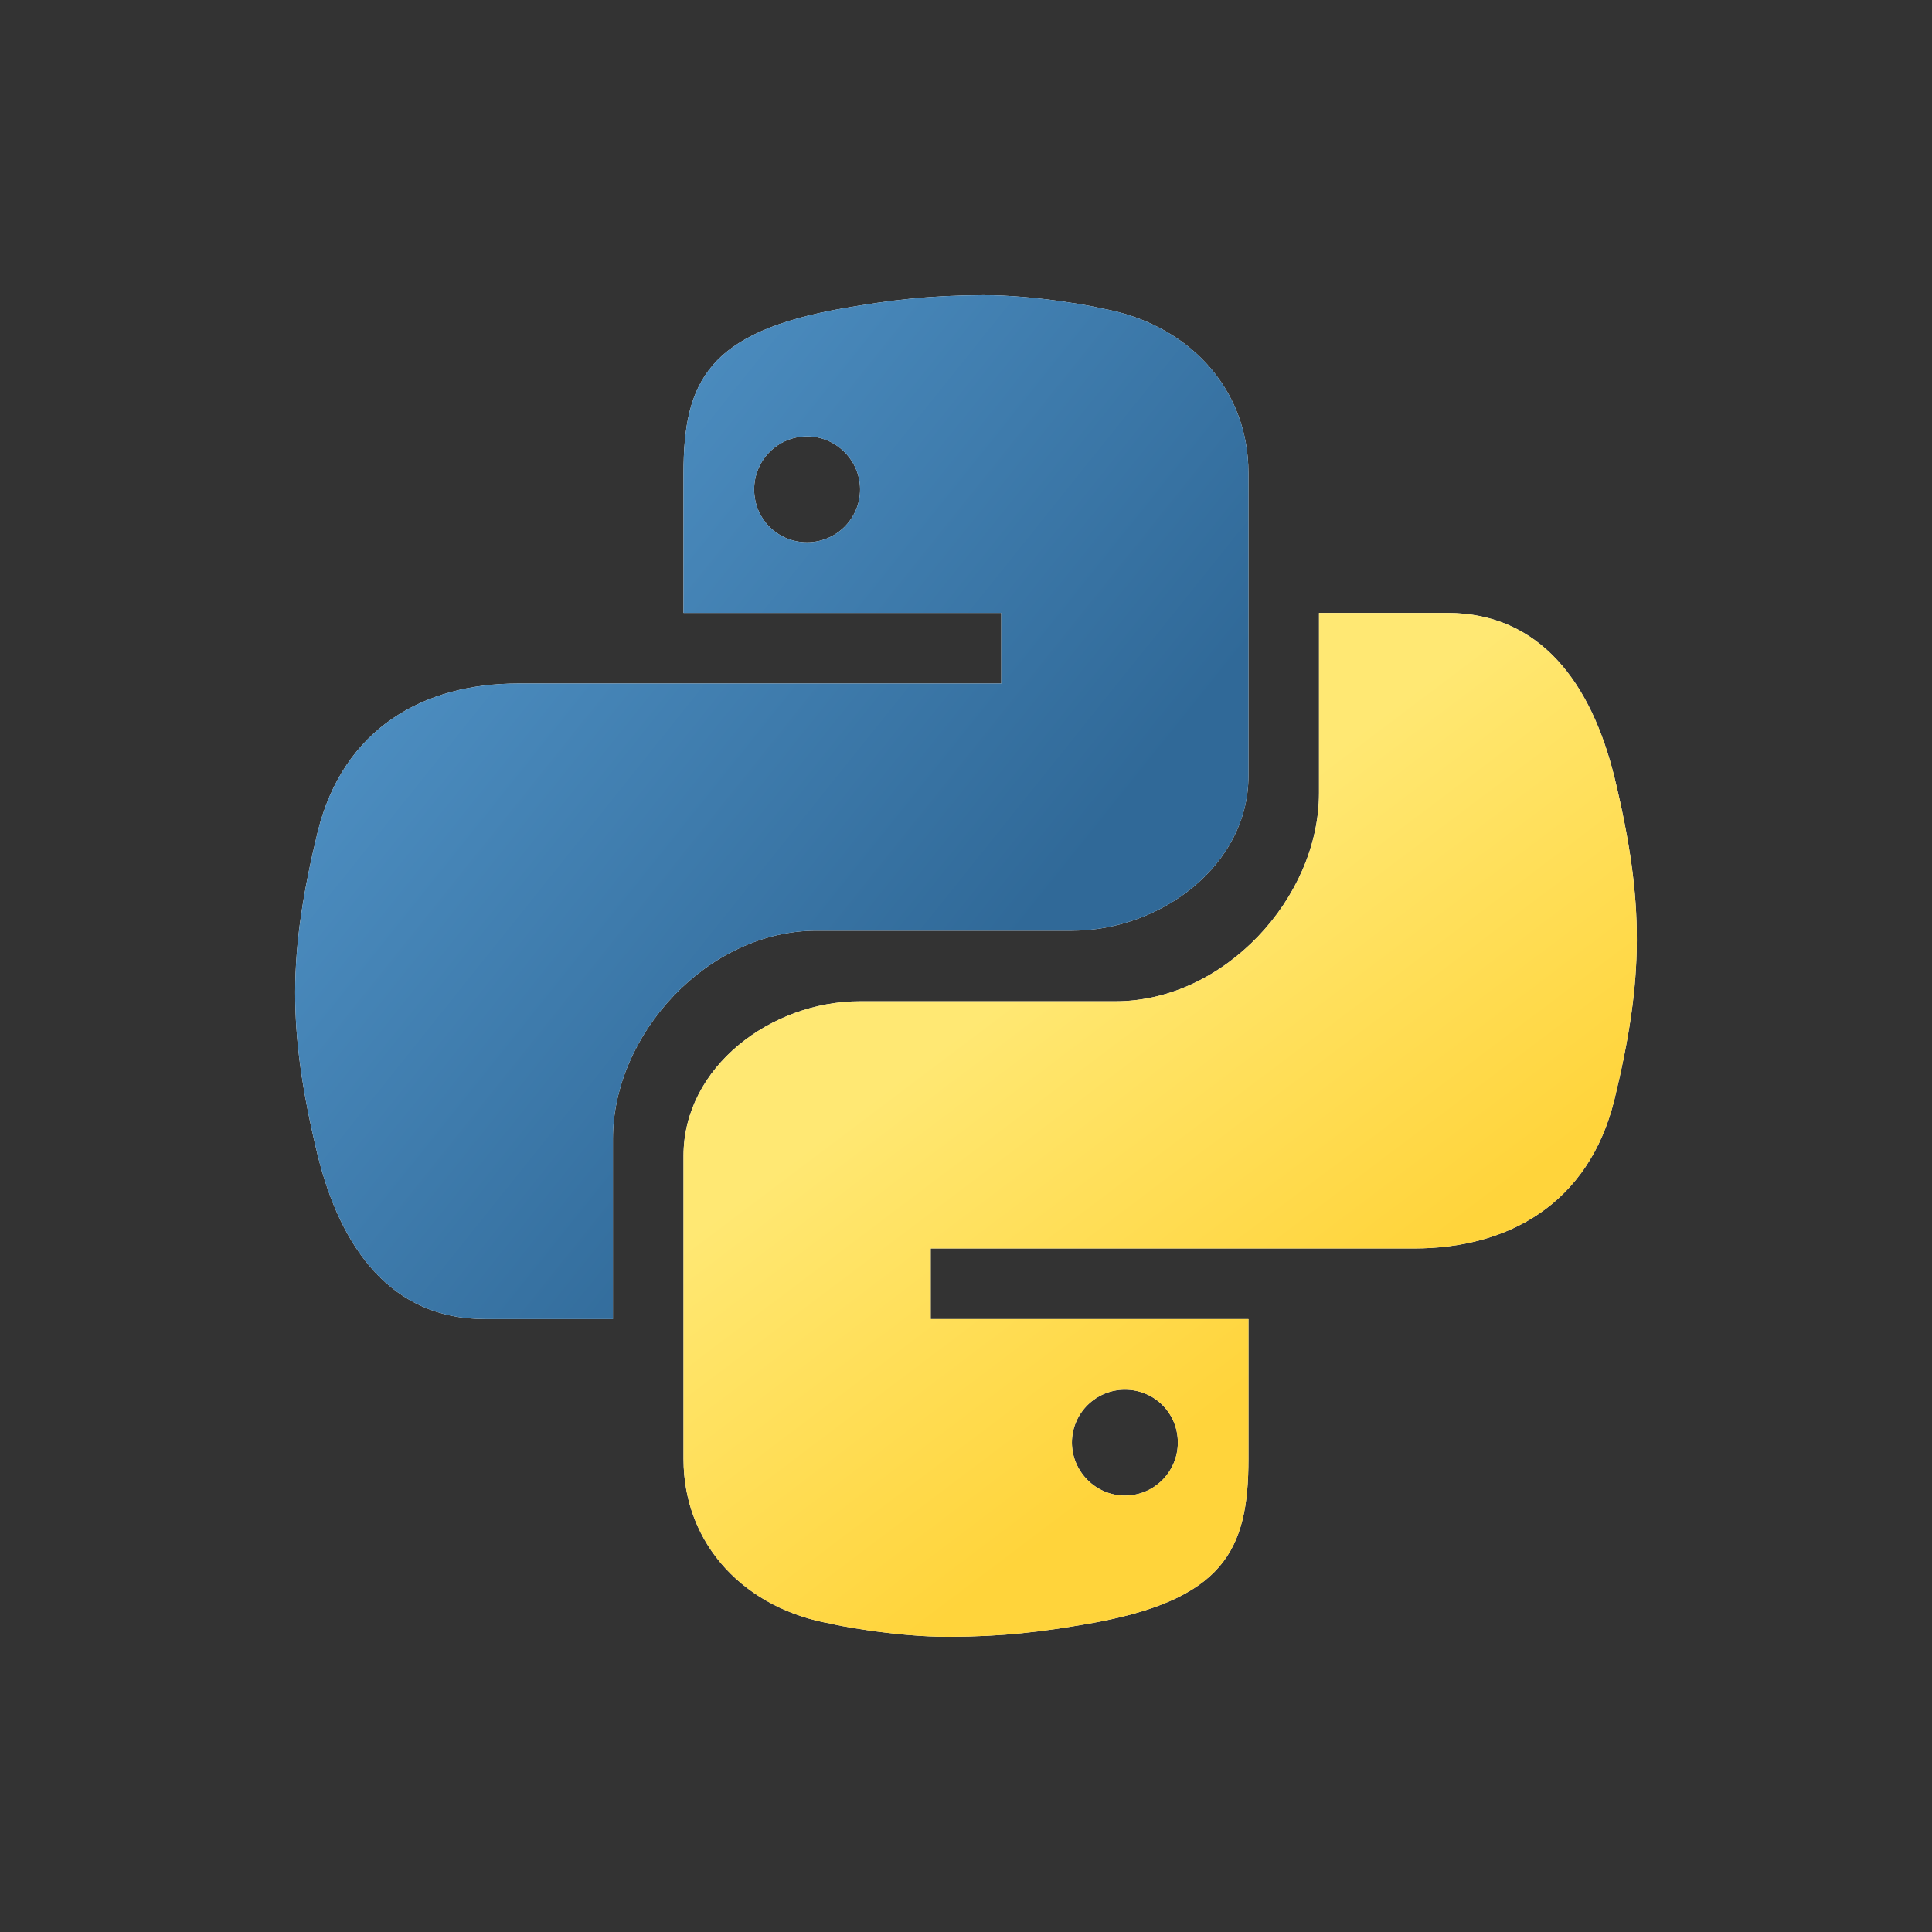
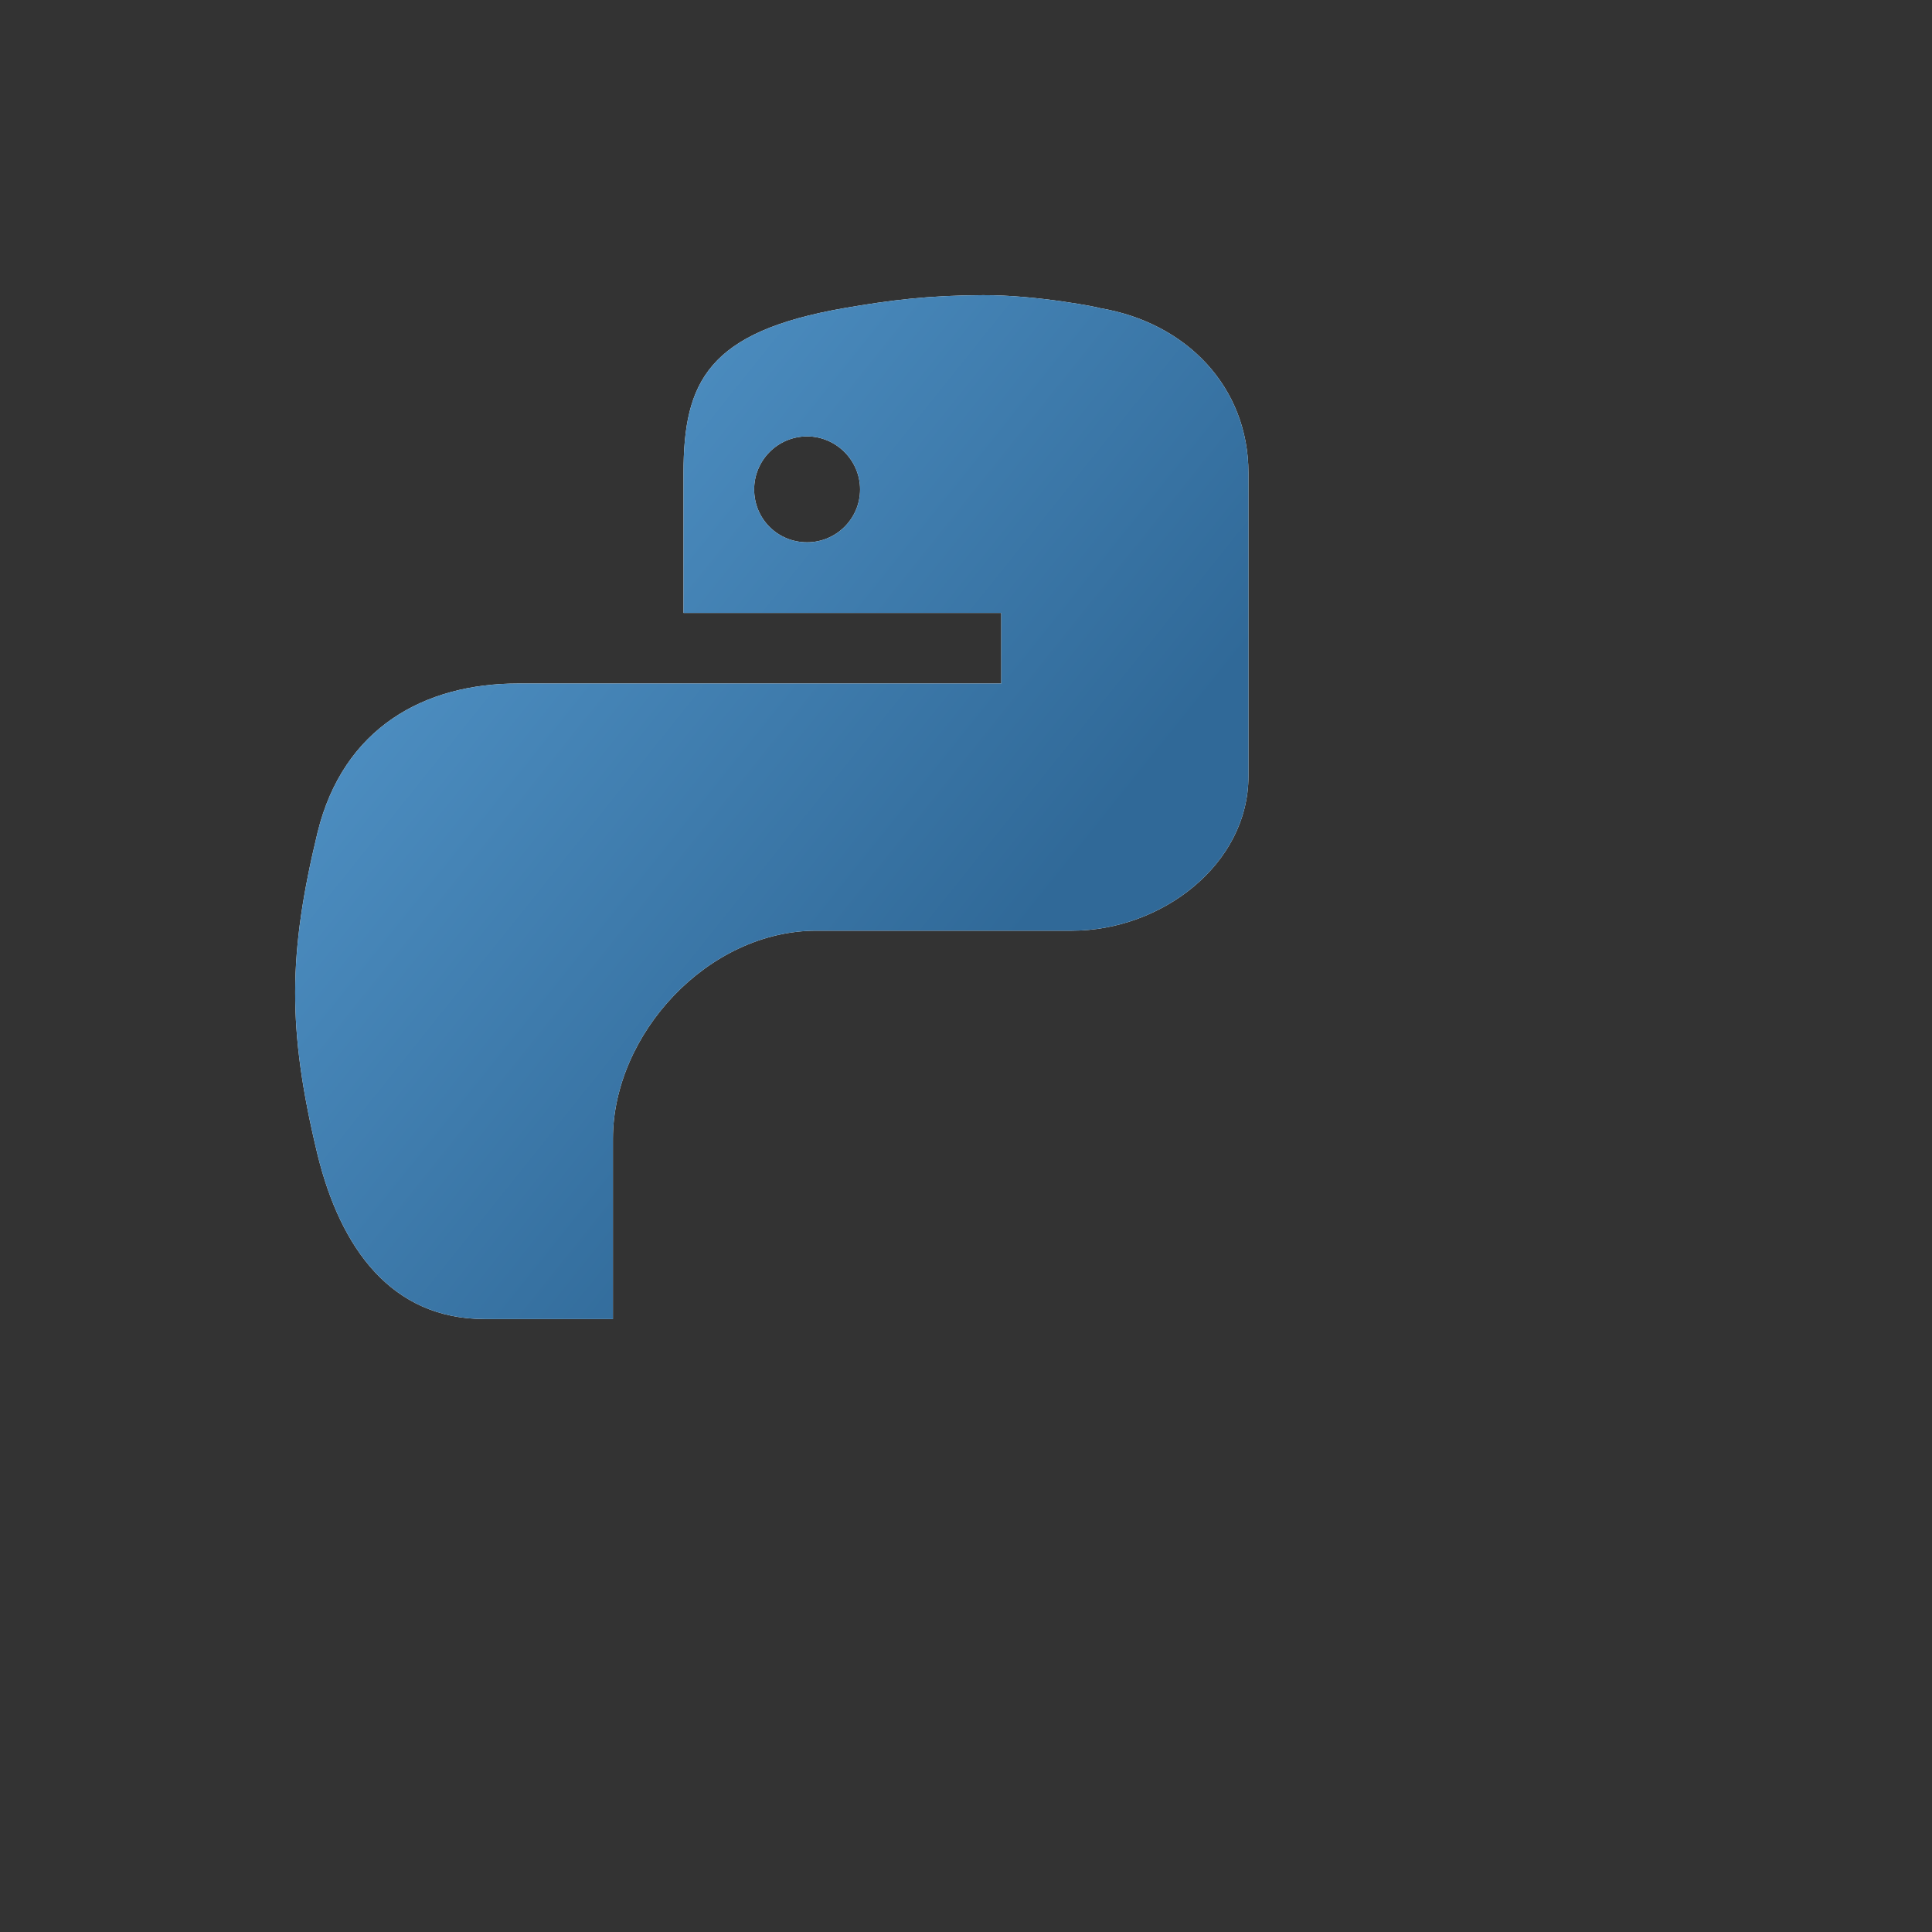
<svg xmlns="http://www.w3.org/2000/svg" width="72" height="72" viewBox="0 0 72 72" fill="none">
  <rect x="0" y="0" width="72" height="72" fill="#333333" stroke="none" />
  <path fill-rule="evenodd" clip-rule="evenodd" d="M31.458 11.483C33.172 11.187 34.591 11.007 36.637 11C38.666 10.992 41.056 11.473 40.976 11.48C44.212 12.018 46.526 14.418 46.526 17.628V28.925C46.526 32.234 43.267 34.684 39.947 34.684H30.426C26.377 34.684 22.842 38.539 22.842 42.441V49.157H18.064C14.594 49.157 12.695 46.532 11.834 43.031C10.698 38.336 10.747 35.521 11.834 31.025C12.795 27.108 15.831 25.473 19.299 25.473H25.023H37.314V22.842H25.473V17.628C25.473 14.216 26.395 12.364 31.458 11.483ZM32.053 18.239C32.053 17.154 31.159 16.263 30.079 16.263C28.978 16.263 28.105 17.158 28.105 18.239C28.105 19.337 28.978 20.21 30.079 20.21C31.159 20.21 32.053 19.335 32.053 18.239Z" fill="white" />
  <path fill-rule="evenodd" clip-rule="evenodd" d="M31.458 11.483C33.172 11.187 34.591 11.007 36.637 11C38.666 10.992 41.056 11.473 40.976 11.48C44.212 12.018 46.526 14.418 46.526 17.628V28.925C46.526 32.234 43.267 34.684 39.947 34.684H30.426C26.377 34.684 22.842 38.539 22.842 42.441V49.157H18.064C14.594 49.157 12.695 46.532 11.834 43.031C10.698 38.336 10.747 35.521 11.834 31.025C12.795 27.108 15.831 25.473 19.299 25.473H25.023H37.314V22.842H25.473V17.628C25.473 14.216 26.395 12.364 31.458 11.483ZM32.053 18.239C32.053 17.154 31.159 16.263 30.079 16.263C28.978 16.263 28.105 17.158 28.105 18.239C28.105 19.337 28.978 20.21 30.079 20.21C31.159 20.21 32.053 19.335 32.053 18.239Z" fill="url(#paint0_linear_13689_20307)" />
-   <path fill-rule="evenodd" clip-rule="evenodd" d="M40.541 60.516C38.826 60.812 37.408 60.992 35.362 60.999C33.333 61.007 30.942 60.527 31.023 60.519C27.787 59.981 25.473 57.581 25.473 54.372V43.075C25.473 39.765 28.732 37.315 32.051 37.315H41.572C45.622 37.315 49.156 33.46 49.156 29.558V22.842H53.935C57.405 22.842 59.303 25.467 60.166 28.968C61.302 33.663 61.253 36.479 60.166 40.974C59.205 44.892 56.169 46.526 52.701 46.526H46.977H34.684V49.157H46.526V54.372C46.526 57.783 45.604 59.635 40.541 60.516ZM39.947 53.76C39.947 54.845 40.841 55.736 41.921 55.736C43.021 55.736 43.895 54.841 43.895 53.76C43.895 52.662 43.022 51.789 41.921 51.789C40.841 51.789 39.947 52.664 39.947 53.76Z" fill="white" />
-   <path fill-rule="evenodd" clip-rule="evenodd" d="M40.541 60.516C38.826 60.812 37.408 60.992 35.362 60.999C33.333 61.007 30.942 60.527 31.023 60.519C27.787 59.981 25.473 57.581 25.473 54.372V43.075C25.473 39.765 28.732 37.315 32.051 37.315H41.572C45.622 37.315 49.156 33.46 49.156 29.558V22.842H53.935C57.405 22.842 59.303 25.467 60.166 28.968C61.302 33.663 61.253 36.479 60.166 40.974C59.205 44.892 56.169 46.526 52.701 46.526H46.977H34.684V49.157H46.526V54.372C46.526 57.783 45.604 59.635 40.541 60.516ZM39.947 53.76C39.947 54.845 40.841 55.736 41.921 55.736C43.021 55.736 43.895 54.841 43.895 53.76C43.895 52.662 43.022 51.789 41.921 51.789C40.841 51.789 39.947 52.664 39.947 53.76Z" fill="url(#paint1_linear_13689_20307)" />
  <defs>
    <linearGradient id="paint0_linear_13689_20307" x1="11" y1="11" x2="39.062" y2="33.481" gradientUnits="userSpaceOnUse">
      <stop stop-color="#5A9FD4" />
      <stop offset="1" stop-color="#306998" />
    </linearGradient>
    <linearGradient id="paint1_linear_13689_20307" x1="43.236" y1="54.236" x2="32.957" y2="40.617" gradientUnits="userSpaceOnUse">
      <stop stop-color="#FFD43B" />
      <stop offset="1" stop-color="#FFE873" />
    </linearGradient>
  </defs>
</svg>